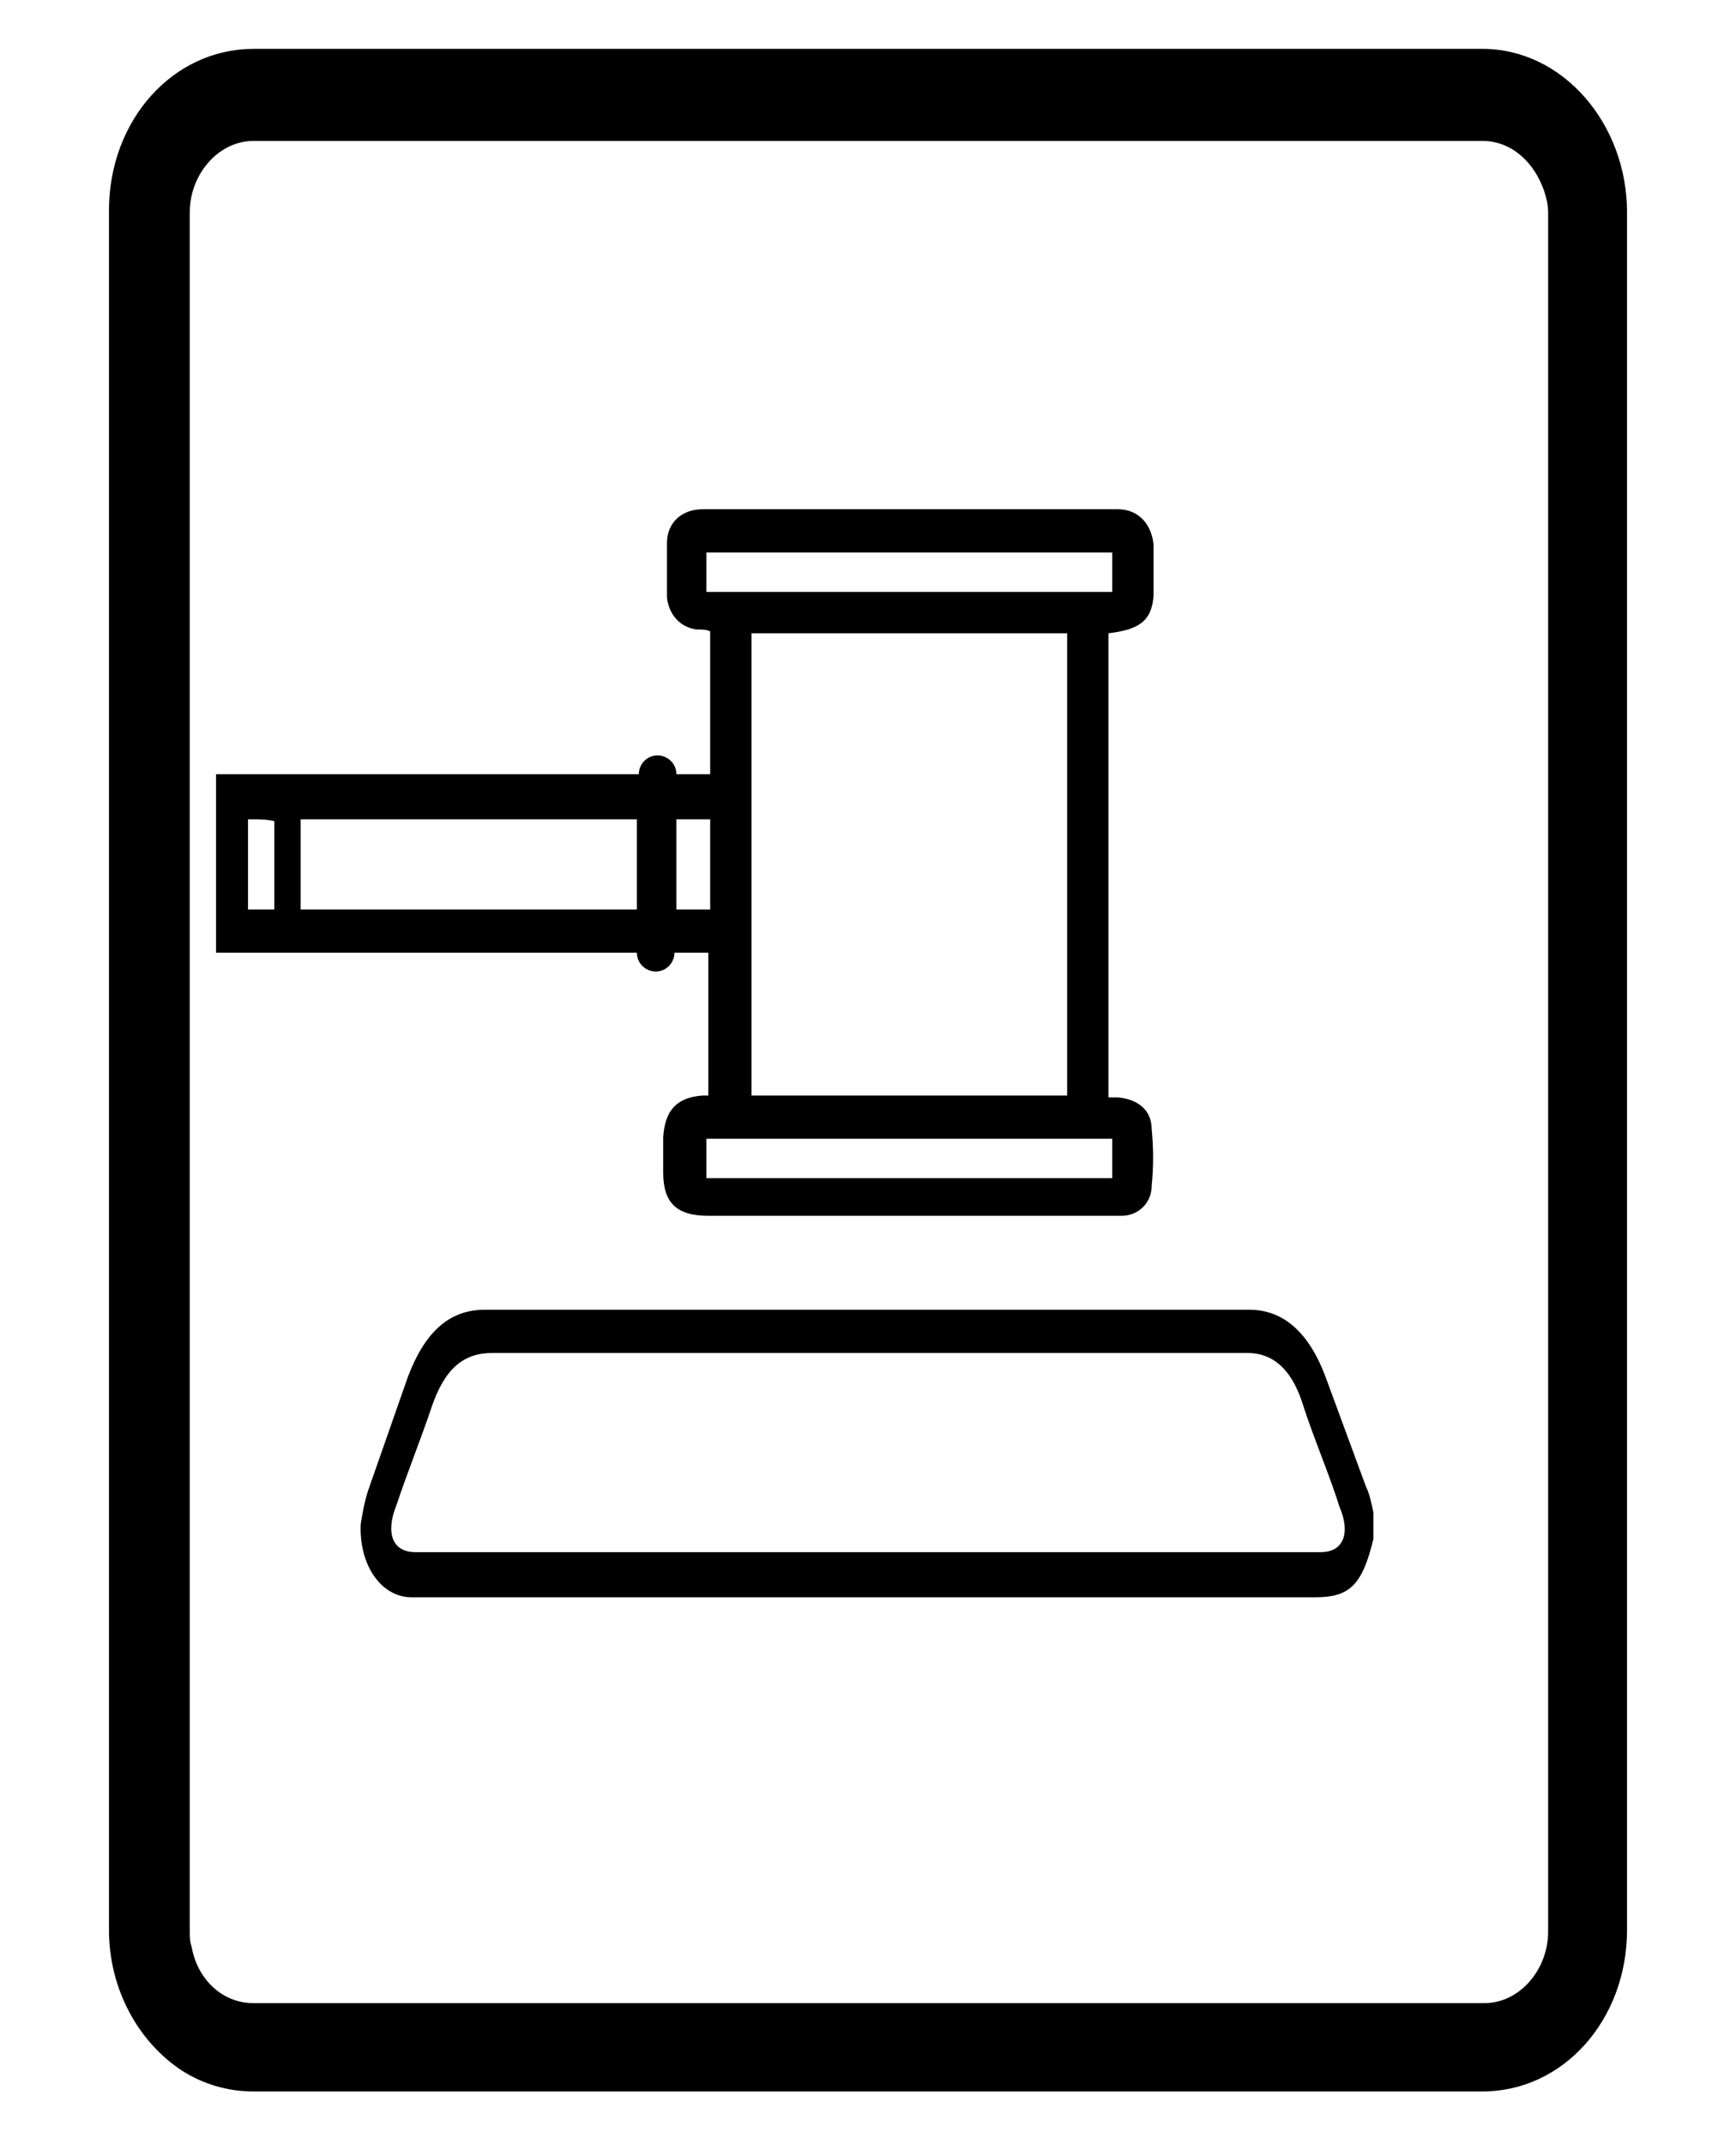
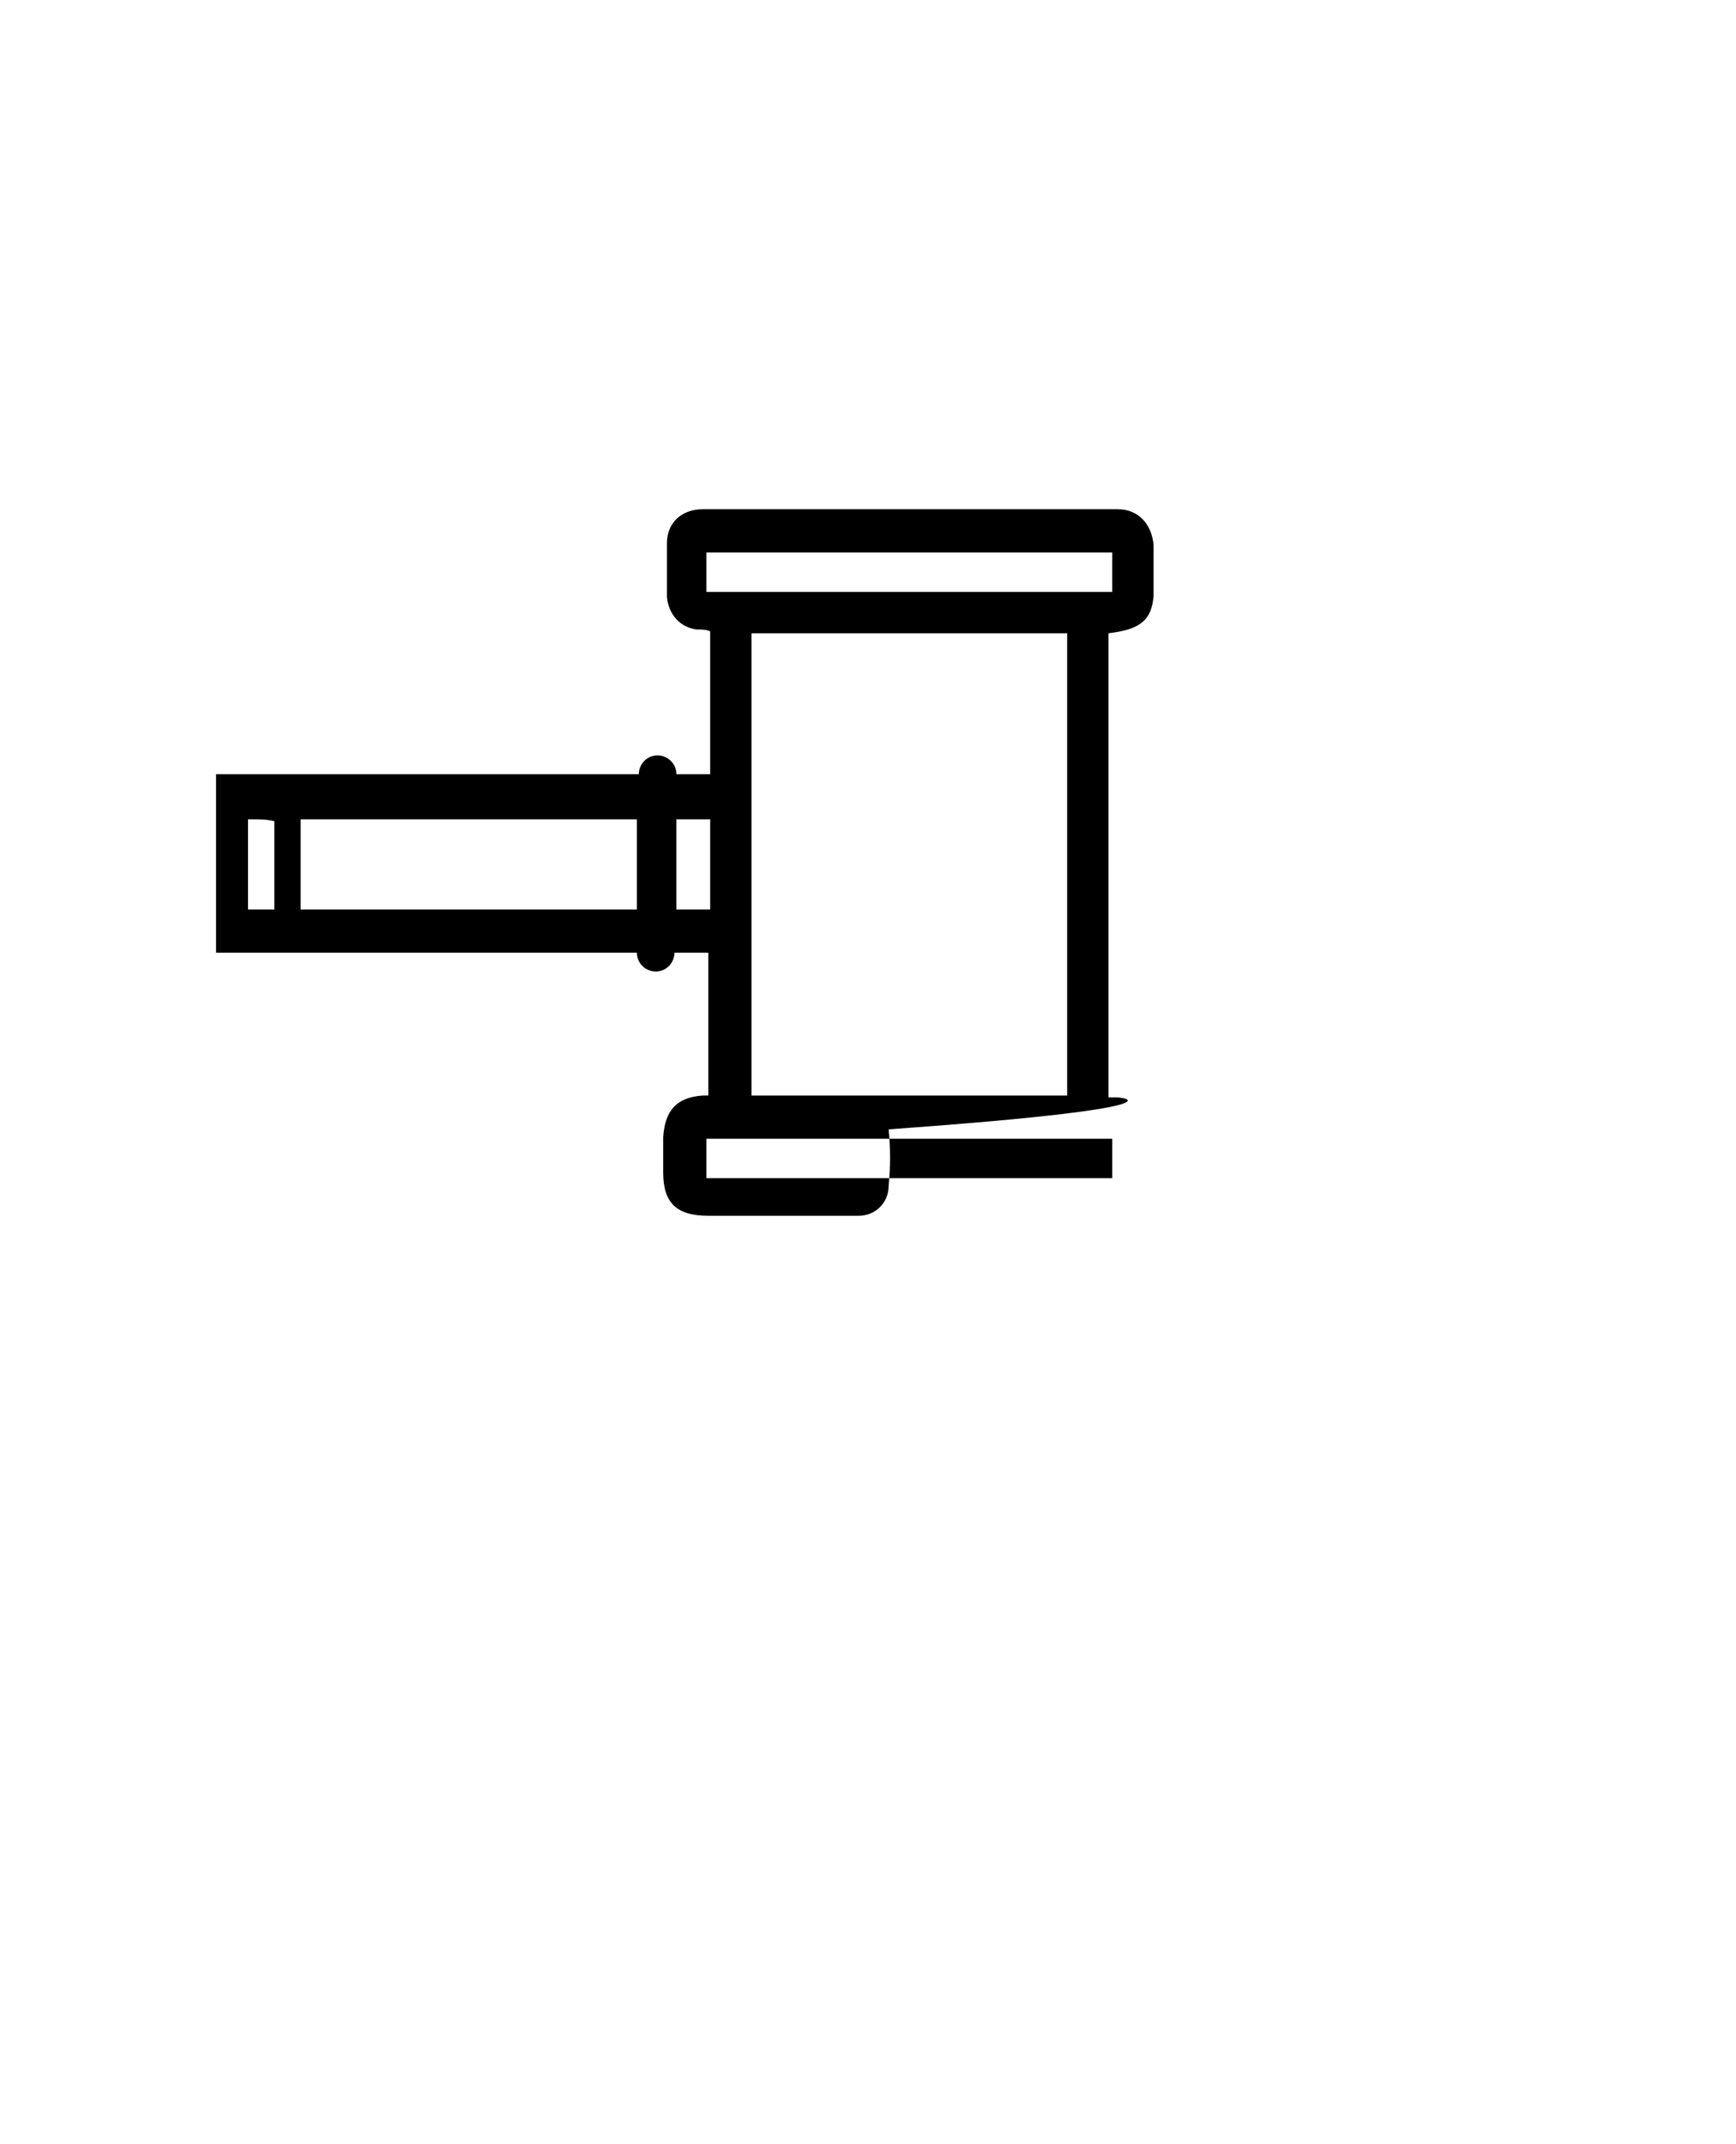
<svg xmlns="http://www.w3.org/2000/svg" version="1.1" id="Camada_1" x="0px" y="0px" viewBox="0 0 92.4 114.1" style="enable-background:new 0 0 92.4 114.1;" xml:space="preserve">
  <style type="text/css">
	.st0{fill:#000;}
	.st1{display:none;fill:#000;}
</style>
-   <path class="st0" d="M78.9,2.6h-50c0,0,0,0-0.1,0H13.5c-4.3,0-7.7,3.8-7.7,8.6v15.1c0,0,0,0,0,0c0,0.3,0,0.6,0,0.6  c0,25.3,0,50.6,0,75.8c0,3.2,1.6,6,3.9,7.5c1.1,0.7,2.4,1.1,3.8,1.1h0h50h15.4c4.3,0,7.7-3.8,7.7-8.6V11.3  C86.6,6.6,83.2,2.6,78.9,2.6z M25.6,10 M12.4,23.7 M69.6,106.6h-0.4h-7.8H13.5c-1.7,0-3-1.3-3.3-3c-0.1-0.3-0.1-0.5-0.1-0.8V29.4  v-8.6v-9.5c0-2,1.5-3.8,3.4-3.8h9.3l8.2,0h47.9c1.6,0,2.8,1.2,3.3,2.7c0.1,0.3,0.2,0.7,0.2,1.1v73.4l0,8.6v9.5c0,2-1.5,3.8-3.4,3.8  H69.6z" />
-   <path class="st1" d="M47.3,31.8L36.4,7l-2.1-4.8L10.1,3.3c-4.3,0.2-7.5,4.1-7.3,9l0.7,15.1c0,0,0,0,0,0c0,0.3,0,0.6,0,0.6l3.3,75.7  c0.1,3.2,1.8,5.9,4.2,7.3c1.1,0.7,2.5,1,3.8,1L39,111l1.6-4.9l8.8-27.3L38.6,54L47.3,31.8z M45.2,78.9l-8.8,27.3l-21.7,1  c-1.7,0.1-3.1-1.2-3.5-2.8c-0.1-0.3-0.1-0.5-0.1-0.8l-4-91.4c-0.1-2,1.3-3.8,3.2-3.9l21.8-1l10.9,24.7l-8.7,22.2L45.2,78.9z" />
  <path class="st1" d="M81.4,2.8L43.9,2.5l1.9,4.9l9.6,25.2l-9.9,21.8L55,79.6l-10.2,26.8l-1.8,4.9l37.5,0.3c4.3,0,7.7-3.7,7.8-8.6  L89,11.5C89,6.8,85.7,2.8,81.4,2.8z M84,103c0,2-1.5,3.8-3.4,3.8l-31.4-0.3l10.2-26.8l-9.5-25.3l9.9-21.8L50,7.4l31.3,0.3  c1.6,0,2.8,1.2,3.2,2.7c0.1,0.3,0.1,0.7,0.1,1.1L84,103z" />
  <path class="st1" d="M77.4,57.5c-0.4,0-0.5-0.2-0.7-0.5c-2.9-6.8-5.8-13.5-8.8-20.3c-0.1-0.1-0.2-0.2-0.1-0.4  c0.8-0.1,1.7,0.1,2.5-0.1c1.1-0.2,2-1.2,2.1-2.4c0.1-1.3-0.6-2.4-1.8-2.8c-0.4-0.2-0.9-0.2-1.3-0.2c-6.5,0-13,0-19.6,0h-0.4v-3.3  c0-1-0.4-2-0.9-2.6c-0.6-0.7-1.4-1.1-2.3-1.1c-1.8,0-3.2,1.7-3.2,3.7v3.3h-0.3c-6.5,0-13.1,0-19.6,0c-0.3,0-0.6,0-0.9,0  c-1.1,0.1-1.8,0.7-2.2,1.8c-0.6,1.8,0.6,3.6,2.5,3.7c0.7,0,1.3,0,2,0c-3,7.1-6,14-9,21c-0.1,0.2-0.2,0.3-0.5,0.3c-1,0.2-1.4,1-1,1.9  c0.6,1.3,1.2,2.5,1.8,3.7c0.6,1.2,1.7,1.8,3,1.8c0.9,0,1.9,0,2.8,0c3.9,0,7.9,0,11.8,0c1.4,0,2.6-0.4,3.3-1.7c0.7-1.3,1.3-2.6,2-4  c0.4-0.8-0.1-1.7-0.9-1.8c-0.4-0.1-0.6-0.2-0.7-0.6c-2.9-6.7-5.8-13.4-8.7-20.1c-0.1-0.2-0.2-0.3-0.1-0.6h0.6c4.6,0,9.2,0,13.8,0  c0.5,0,0.7,0.1,0.7,0.7c0,12,0,24,0,36.1c0,0.6-0.1,0.8-0.7,0.7c-2,0-4,0-6,0c-2.1,0-3.3,1.3-3.4,3.5c0,0.5,0.1,1.1-0.1,1.4  c-0.3,0.4-0.9,0.1-1.3,0.1c-1.9,0.1-3.2,1.4-3.2,3.4c0,0.7,0,1.4,0,2.1c0,0.6,0.1,1.1,0.6,1.5H63c0.5-0.4,0.7-0.9,0.6-1.5  c0-0.6,0-1.3,0-1.9c0-2.3-1.2-3.6-3.4-3.6c-1.2,0-1.2,0-1.2-1.3c0-2.4-1.2-3.7-3.5-3.7c-1.9,0-3.9,0-5.8,0c-0.6,0-0.7-0.2-0.7-0.7  c0-9.2,0-18.4,0-27.6l0-8.5c0-0.5,0.1-0.6,0.5-0.6c4.7,0,9.4,0,14.2,0c0.1,0,0.3,0,0.4,0c0,0.1,0,0.2-0.1,0.3  c-3,6.9-5.9,13.7-8.9,20.6c-0.1,0.3-0.3,0.3-0.5,0.4c-0.9,0.2-1.4,1-1,1.9c0.6,1.2,1.1,2.5,1.8,3.7c0.6,1.2,1.7,1.8,3,1.9  c0.1,0,0.3,0,0.4,0c4.8,0,9.6,0,14.3,0c1.4,0,2.6-0.5,3.3-1.8c0.7-1.3,1.3-2.6,1.9-3.9C78.7,58.5,78.2,57.6,77.4,57.5z M35.3,62  c-0.4,0.8-1.1,1-1.9,1c-4,0-7.9,0-11.9,0c-0.8,0-1.7,0-2.5,0c-0.7,0-1.3-0.3-1.6-1c-0.4-0.8-0.8-1.6-1.2-2.5h20.3  C36.1,60.4,35.8,61.2,35.3,62z M35.3,57.5h-0.4c-5.6,0-11.2,0-16.8,0c-0.4,0-0.6,0-0.4-0.5c2.8-6.6,5.7-13.2,8.5-19.7  c0-0.1,0.1-0.2,0.2-0.3C29.4,43.8,32.3,50.6,35.3,57.5z M60,80.7c1.3,0,1.7,0.4,1.7,1.7c0,1.2,0,1.2-1.1,1.2H46.1  c-4.9,0-9.8,0-14.7,0c-0.5,0-0.7-0.1-0.7-0.7c0.1-2.1,0.2-2.3,2.2-2.3l10.1,0C48.7,80.7,54.4,80.7,60,80.7z M55.3,75.7  c1.4,0,1.8,0.4,1.8,1.8c0,1.2,0,1.2-1.1,1.2H35.8c-0.4,0-0.5-0.1-0.5-0.5c0-2.2,0.2-2.5,2.3-2.5H55.3z M48.4,34.2  c-0.9,0-1.3,0.3-1.3,1.1v37.2c0,1.1,0,1.1-1.1,1.1c-0.6,0-0.7-0.1-0.7-0.7c0-12.4,0-24.8,0-37.2c0-1.3-0.3-1.6-1.5-1.6H23.1  c-0.2,0-0.4,0-0.6,0c-0.4-0.1-0.7-0.2-0.7-0.7c0-0.5,0.3-0.7,0.7-0.7c0.2,0,0.4,0,0.6,0h22v-5.1c0-0.7,0.5-1.2,1.1-1.2  c0.6,0,1.1,0.5,1.1,1.2v5.1h22.1c0.2,0,0.5,0,0.7,0c0.3,0,0.5,0.3,0.6,0.6c0,0.4-0.1,0.6-0.4,0.7c-0.2,0.1-0.5,0.1-0.7,0.1H48.4z   M66,36.9c3,6.9,5.9,13.7,8.9,20.6H57.1C60.1,50.6,63,43.8,66,36.9z M74.6,62.4c-0.4,0.5-1,0.6-1.6,0.6c-2.5,0-5.1,0-7.6,0  c-2.1,0-4.3,0-6.5,0c-1,0-1.7-0.4-2.1-1.4c-0.3-0.7-0.7-1.4-1-2.1h20.3C75.6,60.5,75.3,61.5,74.6,62.4z" />
-   <path class="st0" d="M72.7,79.1c-0.7-1.9-1.4-3.8-2.1-5.7c-0.9-2.5-2.3-3.7-4.1-3.7c-1.8,0-3.5,0-5.3,0H31.1c-1.8,0-3.5,0-5.3,0  c-1.9,0-3.2,1.2-4.1,3.6c-0.7,2-1.4,4-2.1,6c-0.2,0.6-0.3,1.2-0.4,1.8c-0.1,2.2,1.1,3.9,2.7,3.9H70c1.8,0,2.5-0.6,3.1-3.1v-1.4  C73,80,72.9,79.5,72.7,79.1z M70.3,82.6H22.1c-1.2,0-1.6-1-1-2.5c0.6-1.8,1.3-3.5,1.9-5.3c0.7-2,1.7-2.8,3.2-2.8c6.5,0,13,0,19.4,0  c6.9,0,13.8,0,20.8,0c1.3,0,2.3,0.8,2.9,2.6c0.6,1.9,1.4,3.7,2,5.6C71.9,81.6,71.5,82.6,70.3,82.6z" />
-   <path class="st0" d="M59.5,58.4c-0.2,0-0.3,0-0.5,0V33.7c1.7-0.2,2.3-0.7,2.4-2c0-0.9,0-1.8,0-2.7c-0.1-1.1-0.8-1.9-1.9-1.9  c-7.4,0-14.8,0-22.1,0c-1.1,0-1.9,0.7-1.9,1.8c0,1,0,2,0,2.9c0.1,0.9,0.7,1.6,1.6,1.7c0.3,0,0.5,0,0.7,0.1v7.6H36v0c0-0.6-0.5-1-1-1  c-0.6,0-1,0.5-1,1v0H15.2h-0.6H13h-1.2h-0.3v9.5h0.5h1h20.9v0c0,0.6,0.5,1,1,1c0.6,0,1-0.5,1-1v0h1.8v7.6c-0.1,0-0.2,0-0.3,0  c-1.4,0.1-2,0.8-2.1,2.2c0,0.6,0,1.3,0,1.9c0,1.6,0.7,2.3,2.4,2.3c1.6,0,3.3,0,4.9,0v0h14v0c1,0,2.1,0,3.1,0c0.9,0,1.6-0.7,1.6-1.6  c0.1-1,0.1-2,0-3C61.3,59.1,60.6,58.5,59.5,58.4z M14.6,43.7v4.7h-1.4v-4.8c0.1,0,0.1,0,0.2,0C13.8,43.6,14.2,43.6,14.6,43.7  L14.6,43.7z M33.9,48.4H16v-4.7c0,0,0,0,0-0.1c6,0,12,0,17.9,0V48.4z M37.6,31.5v-2.1h21.6v2.1H37.6z M56.8,33.7v24.6H40V33.7H56.8z   M36,48.4v-4.8c0.3,0,0.6,0,0.9,0h0.9v4.8H36z M59.2,62.7c-1,0-2,0-2.9,0h-6.6c-0.1,0-0.1,0-0.2,0c-3.7,0-7.4,0-11.1,0h-0.8v-2.1  h21.6V62.7z" />
+   <path class="st0" d="M59.5,58.4c-0.2,0-0.3,0-0.5,0V33.7c1.7-0.2,2.3-0.7,2.4-2c0-0.9,0-1.8,0-2.7c-0.1-1.1-0.8-1.9-1.9-1.9  c-7.4,0-14.8,0-22.1,0c-1.1,0-1.9,0.7-1.9,1.8c0,1,0,2,0,2.9c0.1,0.9,0.7,1.6,1.6,1.7c0.3,0,0.5,0,0.7,0.1v7.6H36v0c0-0.6-0.5-1-1-1  c-0.6,0-1,0.5-1,1v0H15.2h-0.6H13h-1.2h-0.3v9.5h0.5h1h20.9v0c0,0.6,0.5,1,1,1c0.6,0,1-0.5,1-1v0h1.8v7.6c-0.1,0-0.2,0-0.3,0  c-1.4,0.1-2,0.8-2.1,2.2c0,0.6,0,1.3,0,1.9c0,1.6,0.7,2.3,2.4,2.3c1.6,0,3.3,0,4.9,0v0v0c1,0,2.1,0,3.1,0c0.9,0,1.6-0.7,1.6-1.6  c0.1-1,0.1-2,0-3C61.3,59.1,60.6,58.5,59.5,58.4z M14.6,43.7v4.7h-1.4v-4.8c0.1,0,0.1,0,0.2,0C13.8,43.6,14.2,43.6,14.6,43.7  L14.6,43.7z M33.9,48.4H16v-4.7c0,0,0,0,0-0.1c6,0,12,0,17.9,0V48.4z M37.6,31.5v-2.1h21.6v2.1H37.6z M56.8,33.7v24.6H40V33.7H56.8z   M36,48.4v-4.8c0.3,0,0.6,0,0.9,0h0.9v4.8H36z M59.2,62.7c-1,0-2,0-2.9,0h-6.6c-0.1,0-0.1,0-0.2,0c-3.7,0-7.4,0-11.1,0h-0.8v-2.1  h21.6V62.7z" />
</svg>